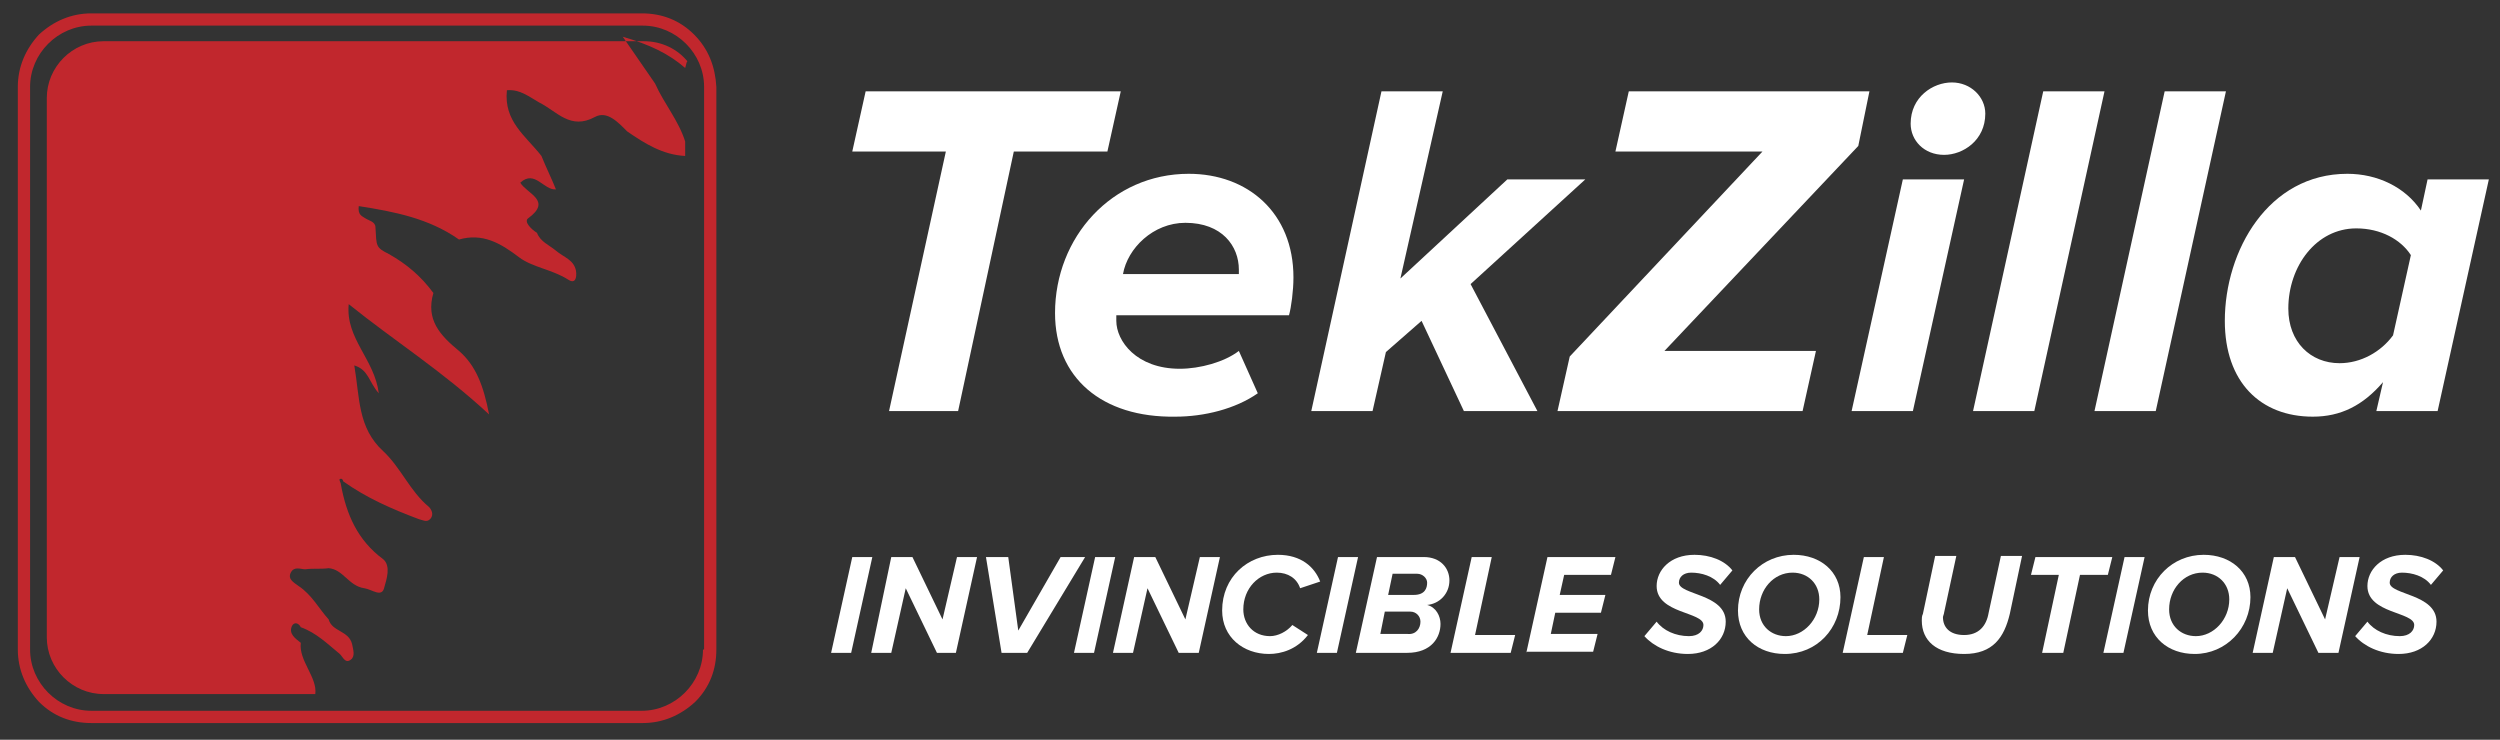
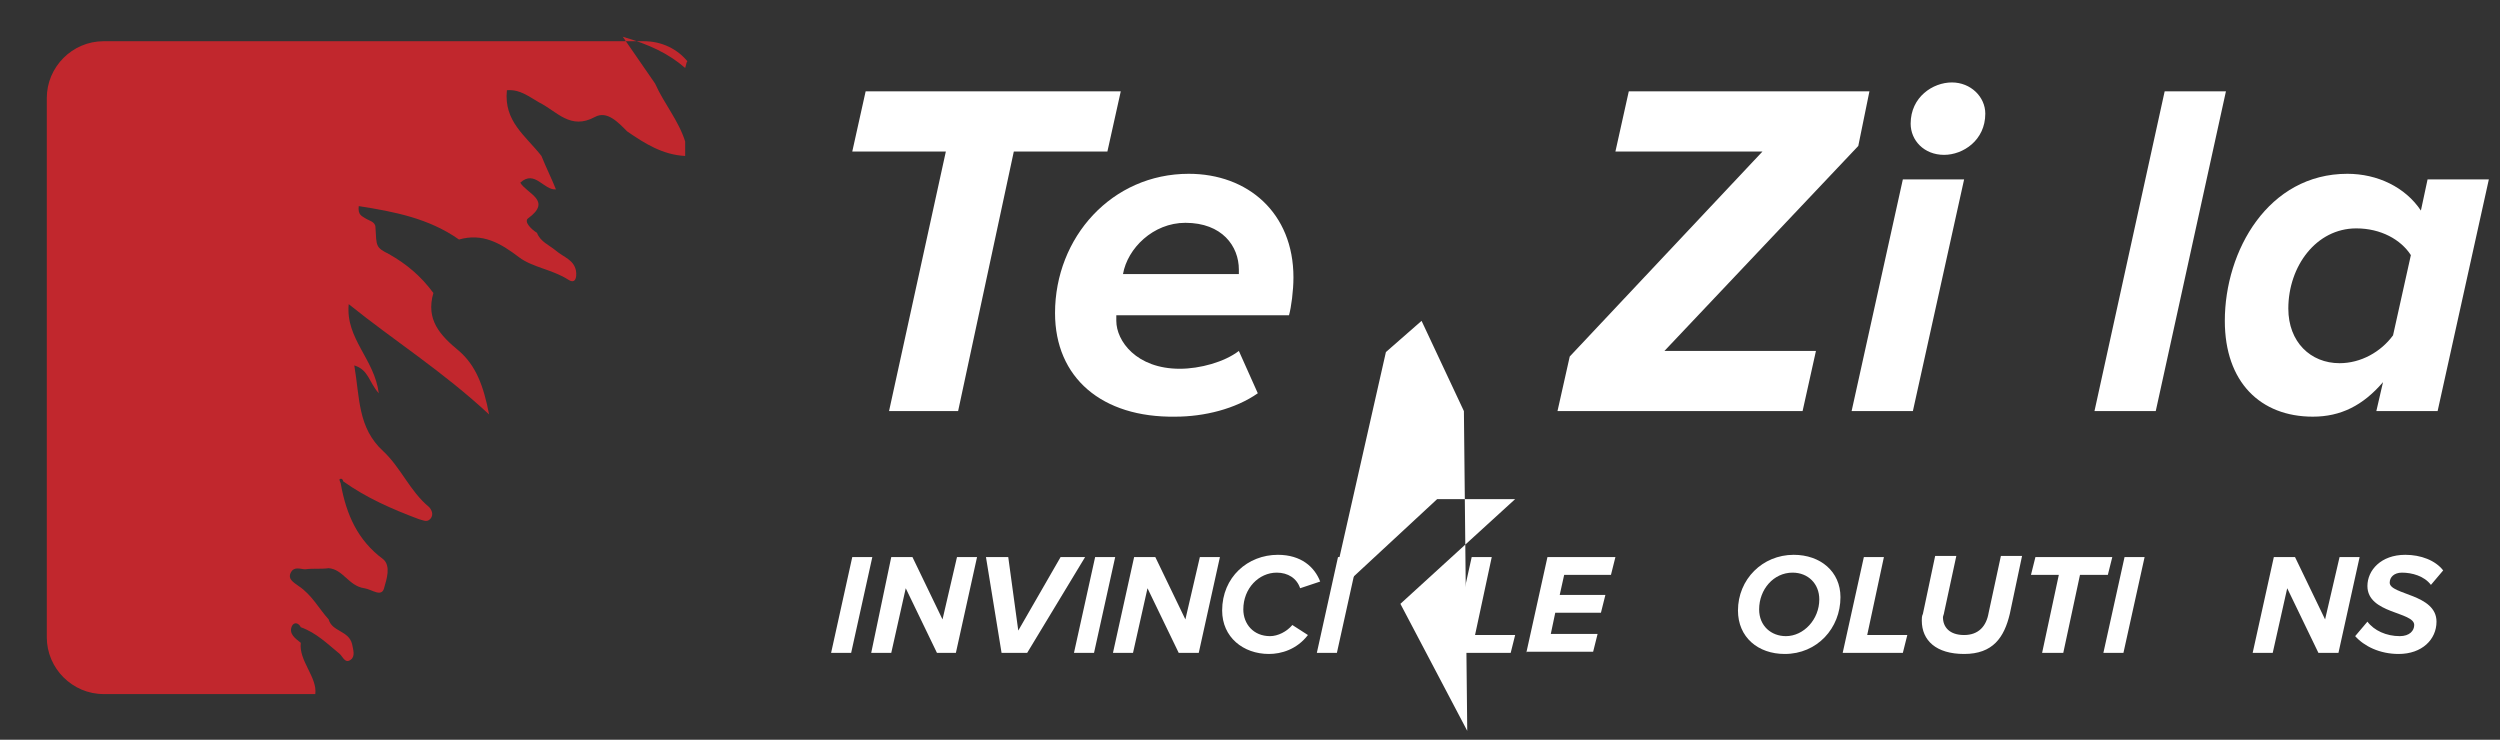
<svg xmlns="http://www.w3.org/2000/svg" version="1.1" id="Layer_1" x="0px" y="0px" viewBox="0 0 224.4 66.4" style="enable-background:new 0 0 224.4 66.4;" xml:space="preserve">
  <rect x="0" y="0" width="224.4" height="66.4" fill="#333333" stroke="none" />
  <style type="text/css">
	.st0{fill:#FFFFFF;}
	.st1{fill:#C1272D;}
</style>
  <g>
    <g>
      <path class="st0" d="M79.8,36.9l5.1-23.3h-8.4l1.2-5.4h22.9l-1.2,5.4h-8.4L86,36.9H79.8z" />
      <path class="st0" d="M94.7,28.1c0-6.8,5.1-12.5,12-12.5c5.3,0,9.4,3.5,9.4,9.3c0,1.2-0.2,2.7-0.4,3.4h-15.5c0,0.1,0,0.4,0,0.5    c0,1.8,1.8,4.3,5.7,4.3c1.8,0,4-0.6,5.3-1.6l1.7,3.8c-2,1.4-4.8,2.1-7.4,2.1C98.9,37.5,94.7,33.9,94.7,28.1z M111.2,24.6    c0-0.1,0-0.3,0-0.4c0-2.1-1.5-4.2-4.8-4.2c-2.9,0-5.2,2.3-5.6,4.6H111.2z" />
-       <path class="st0" d="M131.4,36.9l-3.8-8.1l-3.2,2.8l-1.2,5.3h-5.5L124,8.2h5.5l-3.8,16.8l9.6-8.9h7l-10.3,9.4l6,11.4L131.4,36.9    L131.4,36.9z" />
+       <path class="st0" d="M131.4,36.9l-3.8-8.1l-3.2,2.8l-1.2,5.3h-5.5h5.5l-3.8,16.8l9.6-8.9h7l-10.3,9.4l6,11.4L131.4,36.9    L131.4,36.9z" />
      <path class="st0" d="M139.8,36.9l1.1-4.9l17.3-18.4H145l1.2-5.4h21.6l-1,4.9l-17.4,18.4h13.6l-1.2,5.4L139.8,36.9L139.8,36.9z" />
      <path class="st0" d="M166.2,36.9l4.6-20.8h5.5l-4.6,20.8H166.2z M171.5,11.1c0-2.4,2-3.7,3.7-3.7c1.7,0,3,1.3,3,2.8    c0,2.4-2,3.7-3.7,3.7C172.7,13.9,171.5,12.6,171.5,11.1z" />
-       <path class="st0" d="M177.1,36.9l6.3-28.7h5.5l-6.3,28.7H177.1z" />
      <path class="st0" d="M188,36.9l6.3-28.7h5.5l-6.3,28.7H188z" />
      <path class="st0" d="M217.3,18.9l0.6-2.8h5.5l-4.6,20.8h-5.5l0.6-2.6c-1.8,2.1-3.8,3.1-6.3,3.1c-4.7,0-7.9-3.1-7.9-8.6    c0-6.3,3.9-13.2,11-13.2C213.4,15.6,215.9,16.8,217.3,18.9z M205.4,27.7c0,3,2,4.9,4.6,4.9c1.9,0,3.7-1,4.8-2.5l1.6-7.2    c-0.9-1.4-2.7-2.4-4.9-2.4C207.9,20.5,205.4,23.9,205.4,27.7z" />
    </g>
    <g>
      <path class="st0" d="M74.6,58.6l1.9-8.6h1.8l-1.9,8.6H74.6z" />
      <path class="st0" d="M84.1,58.6l-2.8-5.8L80,58.6h-1.8L80,50h1.9l2.7,5.6l1.3-5.6h1.8l-1.9,8.6H84.1z" />
      <path class="st0" d="M89.9,58.6L88.5,50h2l0.9,6.6l3.8-6.6h2.2l-5.2,8.6H89.9z" />
      <path class="st0" d="M96.4,58.6l1.9-8.6h1.8l-1.9,8.6H96.4z" />
      <path class="st0" d="M105.8,58.6l-2.8-5.8l-1.3,5.8h-1.8l1.9-8.6h1.9l2.7,5.6l1.3-5.6h1.8l-1.9,8.6H105.8z" />
      <path class="st0" d="M109.7,54.8c0-3,2.3-5,5-5c2.1,0,3.3,1.1,3.8,2.4l-1.8,0.6c-0.3-0.9-1.1-1.4-2.1-1.4c-1.6,0-3,1.4-3,3.3    c0,1.3,0.9,2.4,2.4,2.4c0.7,0,1.5-0.4,2-1l1.4,0.9c-1,1.3-2.4,1.7-3.5,1.7C111.6,58.7,109.7,57.2,109.7,54.8z" />
      <path class="st0" d="M118.2,58.6l1.9-8.6h1.8l-1.9,8.6H118.2z" />
-       <path class="st0" d="M121.7,58.6l1.9-8.6h4.2c1.5,0,2.3,1,2.3,2.1c0,1.2-0.9,2.1-2,2.2c0.8,0.2,1.2,1,1.2,1.7c0,1.2-0.8,2.6-3,2.6    L121.7,58.6L121.7,58.6z M127.5,55.8c0-0.5-0.4-0.9-0.9-0.9h-2.3l-0.4,2h2.4C127.1,57,127.5,56.4,127.5,55.8z M128.1,52.3    c0-0.4-0.4-0.8-0.9-0.8h-2.2l-0.4,1.9h2.3C127.9,53.4,128.1,52.8,128.1,52.3z" />
      <path class="st0" d="M130.2,58.6l1.9-8.6h1.8l-1.5,7h3.6l-0.4,1.6H130.2z" />
      <path class="st0" d="M137,58.6l1.9-8.6h6.1l-0.4,1.6h-4.2l-0.4,1.8h4.1l-0.4,1.6h-4.1l-0.4,1.9h4.2l-0.4,1.6H137z" />
-       <path class="st0" d="M147.6,57.1l1.1-1.3c0.6,0.8,1.7,1.3,2.9,1.3c0.9,0,1.3-0.5,1.3-1c0-1.2-4.2-1-4.2-3.5c0-1.4,1.2-2.8,3.4-2.8    c1.4,0,2.7,0.5,3.4,1.4l-1.1,1.3c-0.6-0.8-1.7-1.1-2.6-1.1c-0.7,0-1.1,0.4-1.1,0.9c0,1.1,4.2,1,4.2,3.5c0,1.6-1.3,2.9-3.4,2.9    C149.8,58.7,148.4,58,147.6,57.1z" />
      <path class="st0" d="M156,54.8c0-2.8,2.2-5,5-5c2.4,0,4.2,1.5,4.2,3.8c0,2.8-2.1,5.1-5,5.1C157.8,58.7,156,57.2,156,54.8z     M163.3,53.8c0-1.4-1-2.4-2.4-2.4c-1.7,0-3,1.5-3,3.3c0,1.5,1.1,2.4,2.4,2.4C161.9,57.1,163.3,55.6,163.3,53.8z" />
      <path class="st0" d="M165.4,58.6l1.9-8.6h1.8l-1.5,7h3.6l-0.4,1.6H165.4z" />
      <path class="st0" d="M172.5,55.7c0-0.2,0-0.4,0.1-0.6l1.1-5.2h1.9l-1.1,5.1c0,0.1-0.1,0.3-0.1,0.4c0,0.9,0.6,1.6,1.9,1.6    c1.3,0,2-0.8,2.2-2l1.1-5.1h1.9l-1.1,5.2c-0.5,2.1-1.5,3.6-4.1,3.6C173.8,58.7,172.5,57.5,172.5,55.7z" />
      <path class="st0" d="M183.3,58.6l1.5-7h-2.5l0.4-1.6h6.9l-0.4,1.6h-2.5l-1.5,7H183.3z" />
      <path class="st0" d="M188.8,58.6l1.9-8.6h1.8l-1.9,8.6H188.8z" />
-       <path class="st0" d="M192.8,54.8c0-2.8,2.2-5,5-5c2.4,0,4.2,1.5,4.2,3.8c0,2.8-2.2,5.1-5,5.1C194.6,58.7,192.8,57.2,192.8,54.8z     M200.1,53.8c0-1.4-1-2.4-2.4-2.4c-1.7,0-3,1.5-3,3.3c0,1.5,1.1,2.4,2.4,2.4C198.7,57.1,200.1,55.6,200.1,53.8z" />
      <path class="st0" d="M208.1,58.6l-2.8-5.8l-1.3,5.8h-1.8l1.9-8.6h1.9l2.7,5.6L210,50h1.8l-1.9,8.6H208.1z" />
      <path class="st0" d="M211.4,57.1l1.1-1.3c0.6,0.8,1.7,1.3,2.9,1.3c0.9,0,1.3-0.5,1.3-1c0-1.2-4.2-1-4.2-3.5c0-1.4,1.2-2.8,3.4-2.8    c1.4,0,2.7,0.5,3.4,1.4l-1.1,1.3c-0.6-0.8-1.7-1.1-2.6-1.1c-0.7,0-1.1,0.4-1.1,0.9c0,1.1,4.2,1,4.2,3.5c0,1.6-1.3,2.9-3.4,2.9    C213.6,58.7,212.2,58,211.4,57.1z" />
    </g>
  </g>
  <g>
    <path class="st1" d="M27,57.7c-0.5-0.4-1.1-0.8-0.8-1.5c0.2-0.4,0.6-0.3,0.8,0.1c1.4,0.5,2.4,1.5,3.5,2.4c0.3,0.3,0.5,0.9,1,0.5   c0.4-0.3,0.2-0.9,0.1-1.4c-0.3-1.2-1.8-1.1-2.1-2.2c-0.9-1-1.5-2.2-2.7-3c-0.4-0.3-1-0.6-0.7-1.2c0.3-0.6,0.9-0.3,1.3-0.3   c0.7-0.1,1.4,0,2.1-0.1c1.3,0.1,1.8,1.6,3.2,1.8c0.7,0.1,1.6,0.9,1.8-0.1c0.2-0.7,0.6-1.9-0.1-2.5c-2.3-1.7-3.3-4-3.8-6.7   c0-0.2-0.2-0.4-0.1-0.5c0.2-0.1,0.3,0.1,0.3,0.2c-0.1,0.1-0.1,0.1-0.2,0.2c0.1-0.1,0.1-0.1,0.2-0.2c2.1,1.5,4.4,2.5,6.8,3.4   c0.4,0.1,0.7,0.3,1,0c0.4-0.4,0.1-0.9-0.1-1.1c-1.7-1.4-2.5-3.5-4.1-5c-2.3-2.1-2.1-4.8-2.6-7.7c1.3,0.4,1.3,1.5,2.2,2.5   c-0.4-3.1-3-4.9-2.7-8c4.1,3.3,8.4,6,12.6,9.9c-0.5-2.6-1.2-4.4-2.7-5.7c-1.7-1.4-3-2.8-2.3-5.2c-1.1-1.5-2.4-2.6-4-3.5   c-1.2-0.6-1.1-0.7-1.2-2.4c0-0.5-0.6-0.6-0.9-0.8c-0.3-0.2-0.7-0.3-0.6-1.1c3.2,0.5,6.3,1.1,9,3c2.1-0.6,3.7,0.3,5.4,1.6   c1.2,0.9,3,1.1,4.4,2c0.6,0.4,0.8-0.1,0.7-0.8c-0.2-1-1.1-1.2-1.8-1.8c-0.6-0.5-1.4-0.8-1.7-1.6c-0.5-0.3-1.2-1-0.8-1.3   c2.2-1.6-0.1-2.2-0.7-3.2c1.3-1.2,2.1,0.7,3.2,0.6c0,0,0,0,0,0c0,0,0,0,0,0c-0.4-1-0.9-2-1.3-3c-1.4-1.8-3.4-3.1-3.1-5.9   c1.2-0.1,2,0.6,2.9,1.1c1.6,0.8,2.8,2.5,5,1.3c1.1-0.6,2.1,0.5,2.9,1.3c1.6,1.1,3.2,2.1,5.2,2.2c0-0.4,0-0.9,0-1.3   c-0.6-1.9-1.9-3.4-2.7-5.2c-0.9-1.3-1.8-2.6-2.9-4.2C58.3,4,60,4.8,61.5,6.1c0.1-0.3,0.1-0.5,0.2-0.6c-0.9-1.1-2.3-1.8-3.9-1.8H9.3   C6.5,3.7,4.2,6,4.2,8.8v48.4c0,2.8,2.3,5.1,5.1,5.1h19C28.5,60.8,26.8,59.3,27,57.7z" />
-     <path class="st1" d="M62.3,3.1c-1.3-1.3-2.9-1.9-4.7-1.9H8.2c-1.8,0-3.4,0.7-4.7,1.9C2.3,4.4,1.6,6,1.6,7.8v50.5   c0,1.8,0.7,3.4,1.9,4.7c1.3,1.3,2.9,1.9,4.7,1.9h49.5c1.8,0,3.4-0.7,4.7-1.9c1.3-1.3,1.9-2.9,1.9-4.7V7.8C64.2,6,63.6,4.4,62.3,3.1   z M63.1,58.3c0,3-2.5,5.5-5.5,5.5H8.2c-3,0-5.5-2.5-5.5-5.5V7.8c0-3,2.5-5.5,5.5-5.5h49.5c3,0,5.5,2.5,5.5,5.5V58.3z" />
  </g>
</svg>